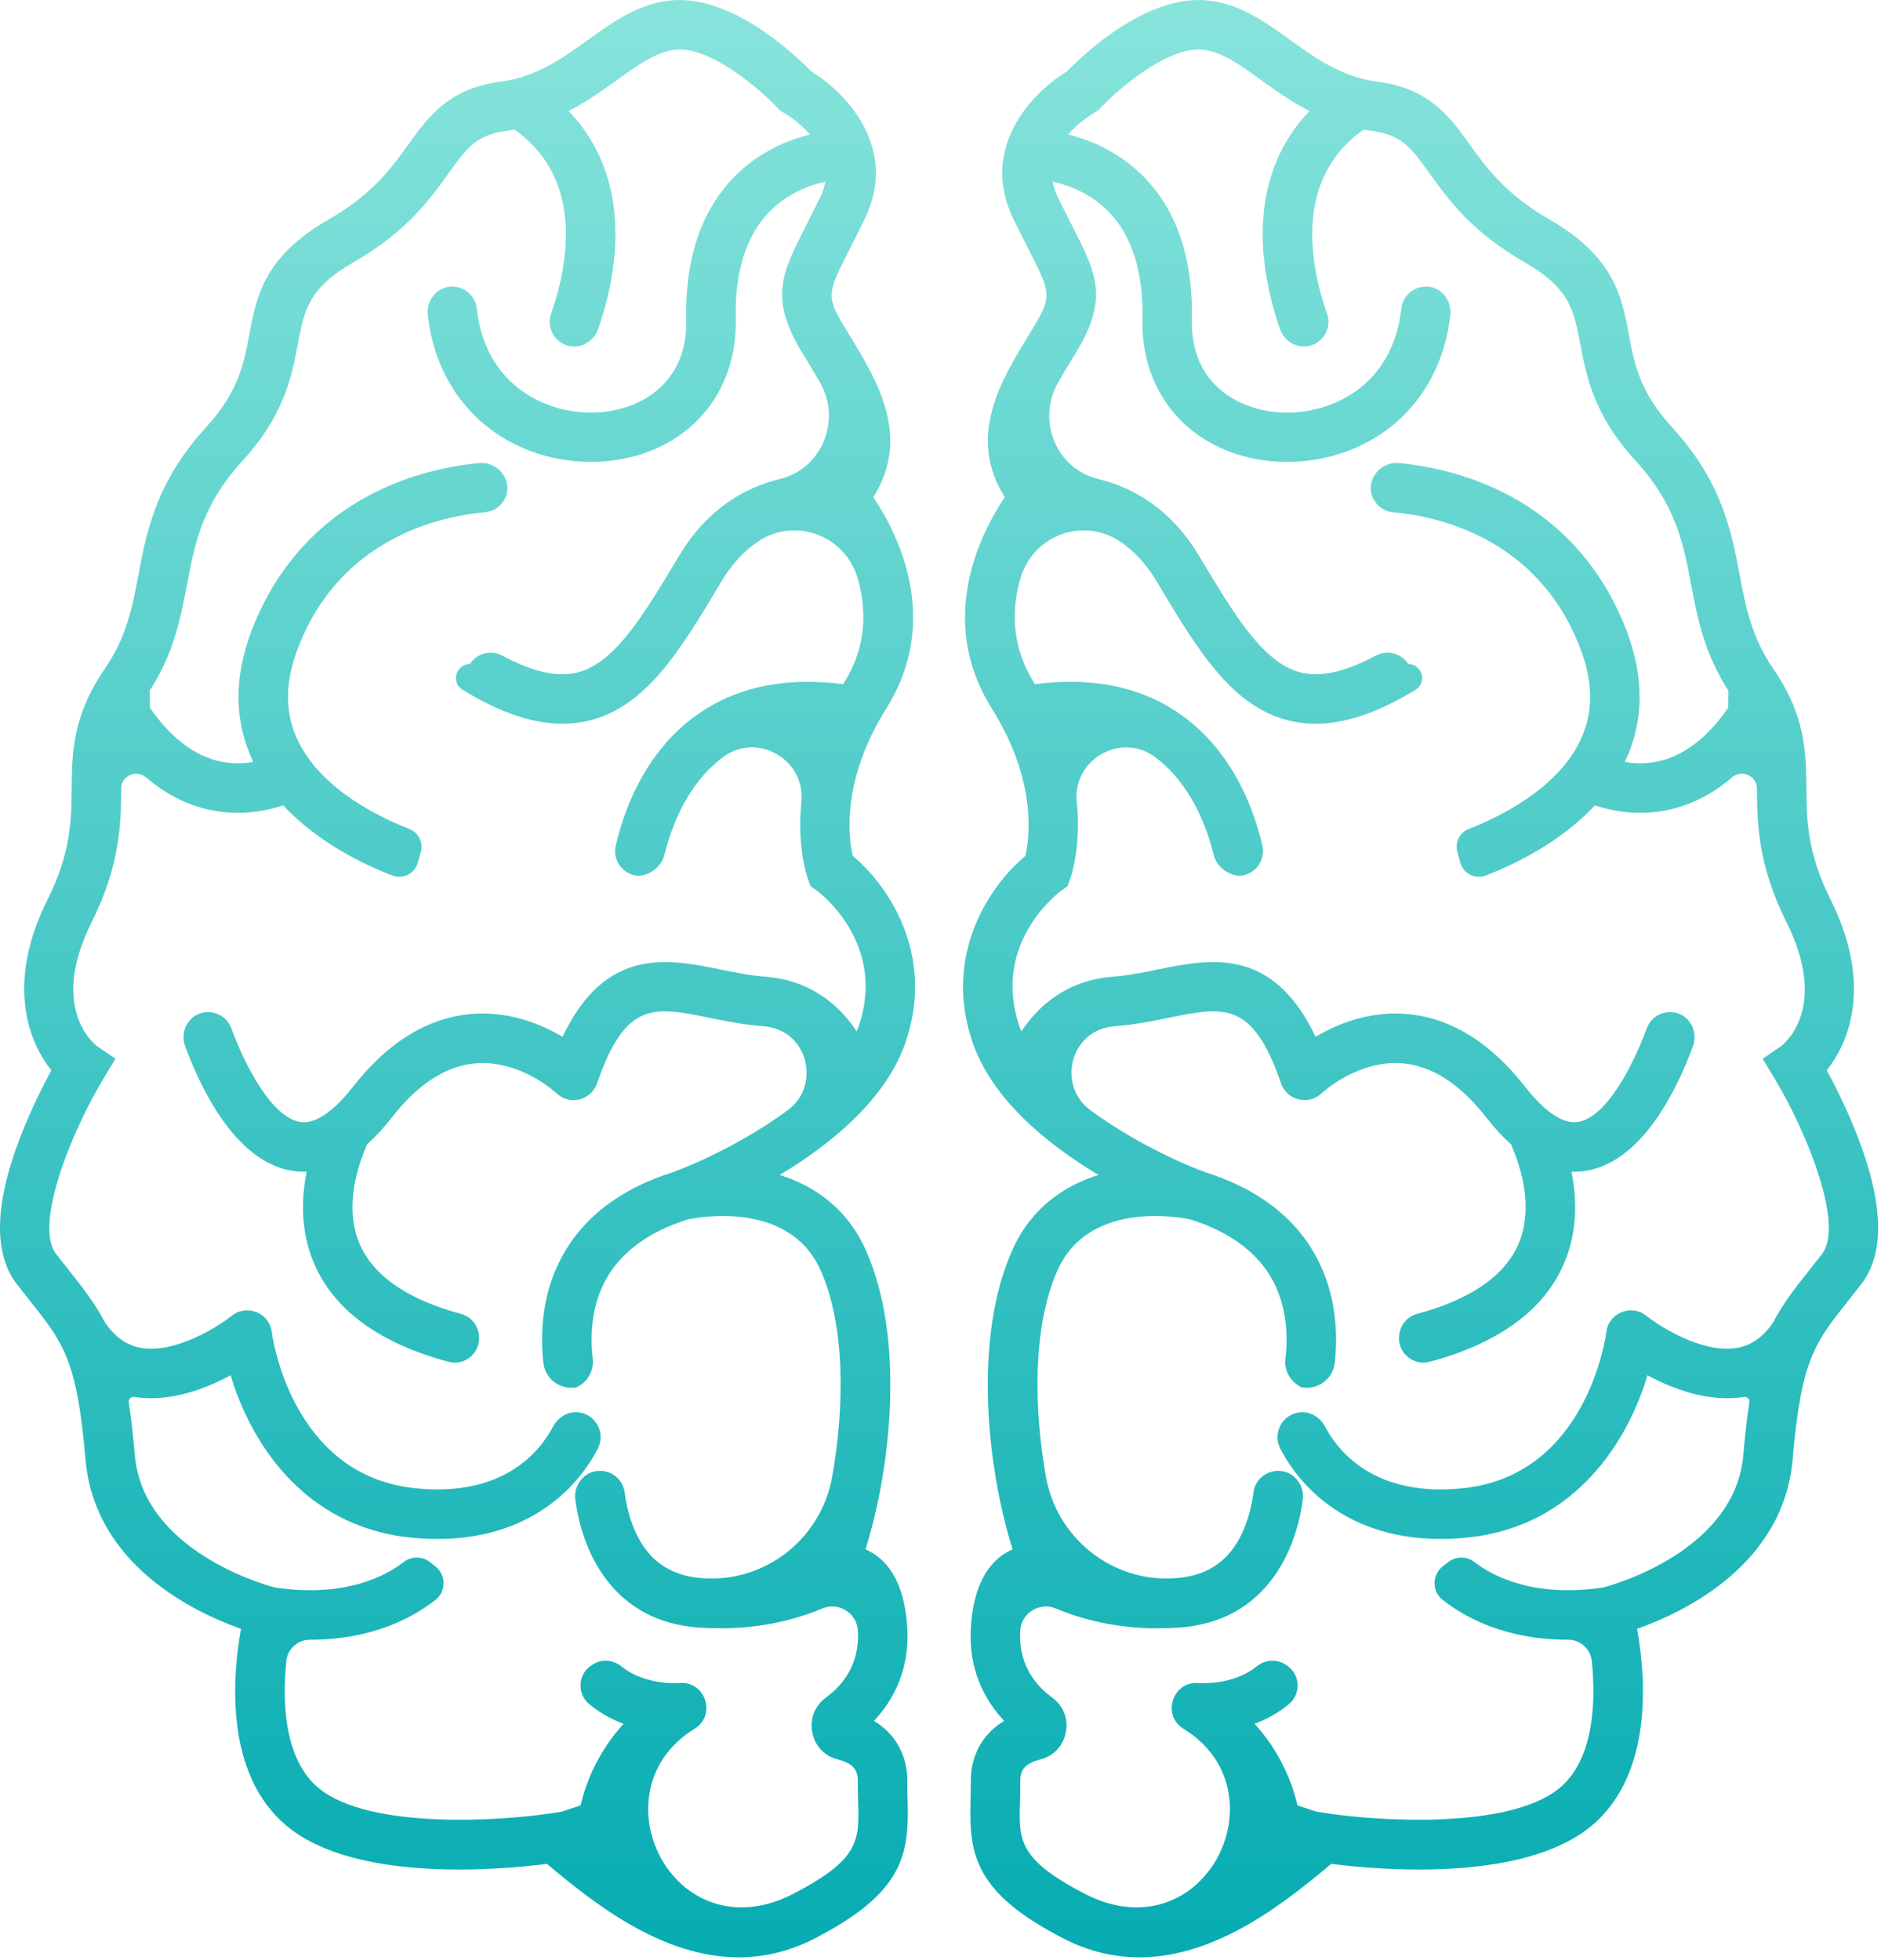
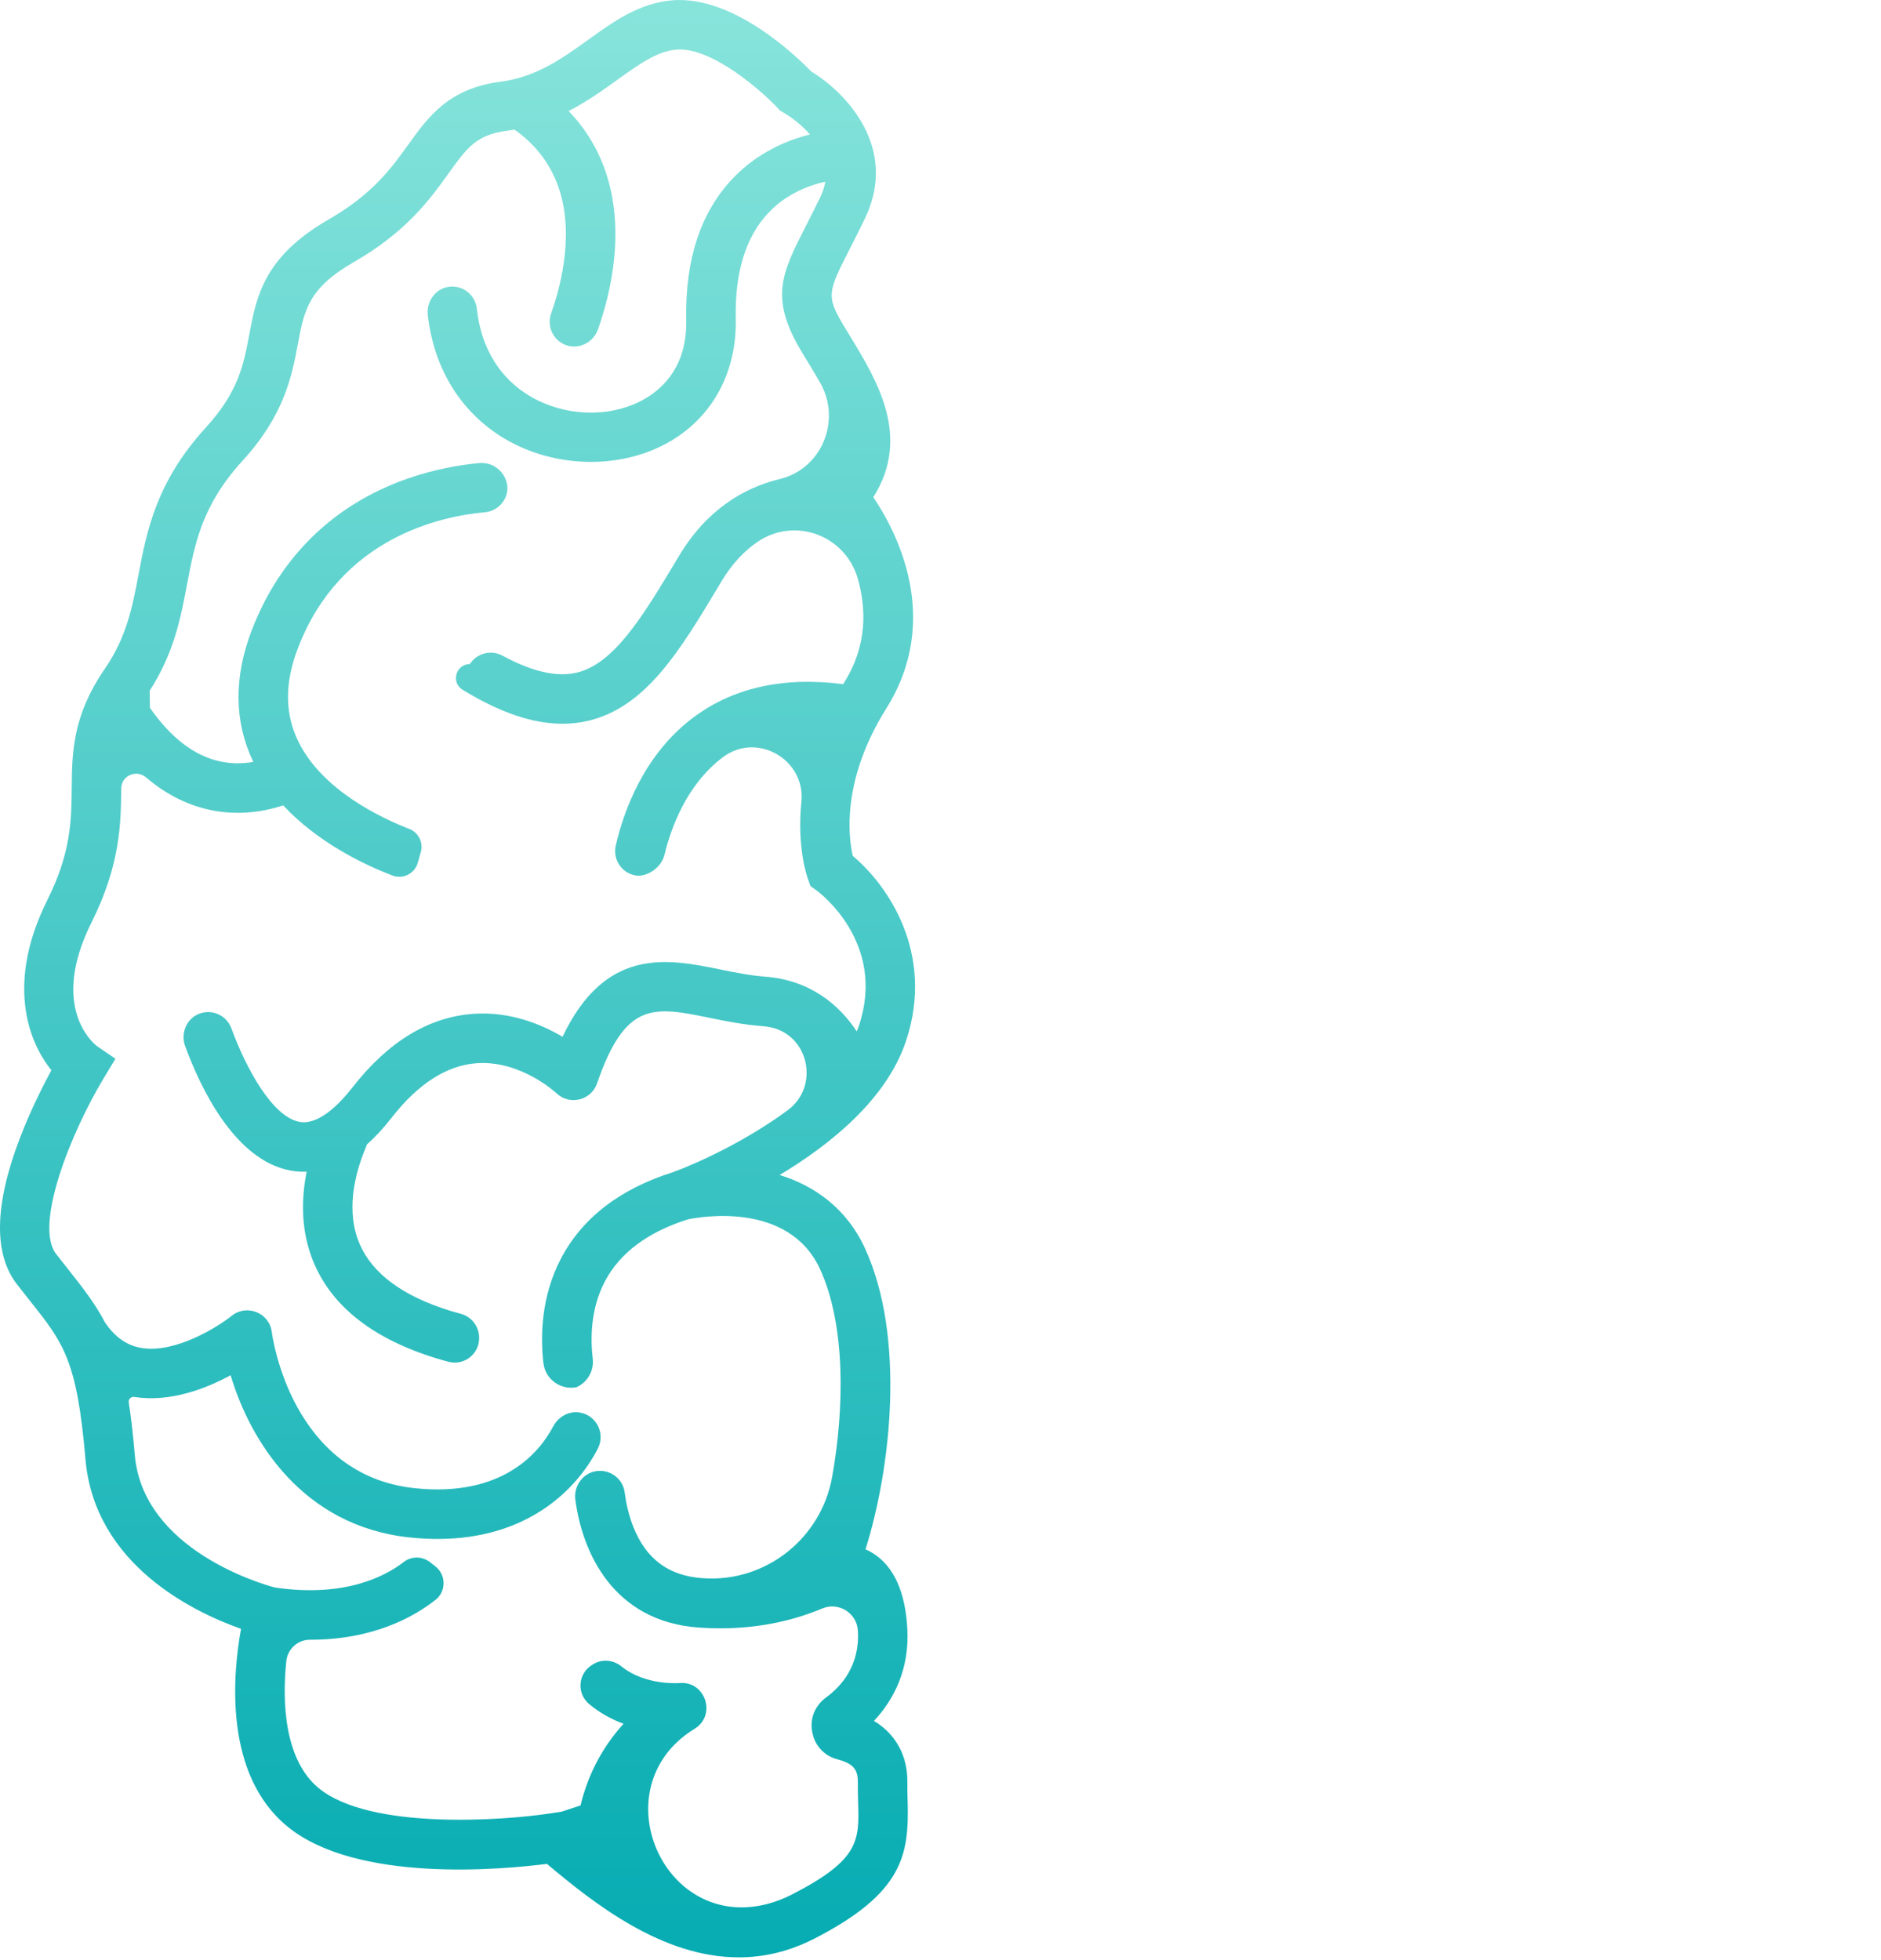
<svg xmlns="http://www.w3.org/2000/svg" width="573" height="597" viewBox="0 0 573 597" fill="none">
-   <path d="M555.039 381.985C553.647 383.788 552.332 385.441 551.094 387C546.588 392.668 543.024 397.337 540.179 402.78C537.123 407.345 533.436 409.926 528.908 410.646C518.558 412.284 505.643 404.117 501.552 400.841C496.963 397.141 490.092 399.896 489.332 405.742V405.752C489.1 407.533 483.232 449.401 445.75 453.346C419.128 456.137 407.874 442.585 403.587 434.496C401.99 431.48 398.66 429.674 395.311 430.328C390.256 431.312 387.698 436.836 390.032 441.336C396.608 454.012 411.624 468.804 438.818 468.804C441.531 468.804 444.368 468.656 447.328 468.345C480.074 464.898 495.988 438.726 501.866 418.933C509.398 423.017 520.32 427.261 531.206 425.55L531.226 425.548C532.207 425.393 533.058 426.233 532.906 427.214C532.191 431.821 531.583 437.076 531.063 443.19C528.591 472.236 492.004 482.642 488.415 483.593C467.143 486.742 454.742 480.168 449.14 475.832C446.791 474.013 443.515 474.022 441.171 475.848L439.579 477.088C436.222 479.638 436.112 484.698 439.416 487.317C446.02 492.554 458.412 499.509 477.654 499.509H477.714C481.427 499.508 484.523 502.32 484.907 506.013C486.26 519.013 485.343 536.248 475.011 544.736C459.419 557.541 418.739 554.602 404.382 552.392L400.983 551.865C398.478 551.038 397.775 550.806 395.27 549.98C393.384 542.093 389.568 533.24 382.172 525.1C385.712 523.789 389.352 521.869 392.686 519.066C396.442 515.909 396.082 510.012 391.976 507.322L391.59 507.069C388.854 505.278 385.323 505.586 382.786 507.648C375.579 513.505 365.304 512.717 365.219 512.709H365.218C357.28 511.941 353.738 522.412 360.511 526.62C360.72 526.75 360.926 526.88 361.131 527.01C388.943 544.81 370.2 588.384 338.27 579.969C335.81 579.32 333.344 578.378 330.876 577.112C310.222 566.504 310.386 560.689 310.714 549.106C310.771 547.09 310.83 545.009 310.803 542.738C310.771 540.073 311.636 538.874 312.392 538.129C313.447 537.092 315.304 536.373 317.191 535.881C321.006 534.886 323.886 531.753 324.632 527.882L324.712 527.464C325.478 523.497 323.8 519.51 320.535 517.133C315.908 513.766 310.175 507.418 310.791 496.862C310.795 496.797 310.799 496.734 310.803 496.67C311.138 491.302 316.714 487.902 321.671 489.988C329.508 493.282 339.884 496.03 352.699 496.029C354.823 496.029 357.022 495.953 359.28 495.792C385.351 493.93 394.748 472.89 396.86 456.845C397.41 452.67 394.542 448.661 390.364 448.125C386.143 447.582 382.371 450.53 381.839 454.598C381.448 457.58 380.698 461.292 379.255 464.98C375.392 474.856 368.507 480.013 358.206 480.749C358.062 480.76 357.919 480.769 357.776 480.778C338.81 482.025 321.982 468.629 318.632 449.92C314.879 428.96 314.52 403.616 322.299 386.644C331.923 365.649 359.415 370.784 362.57 371.45C374.815 375.317 383.339 381.694 387.896 390.416C392.27 398.781 392.278 407.869 391.563 413.874C391.123 417.574 393.168 421.068 396.495 422.58C401.312 423.537 406.046 420.173 406.603 415.146C407.508 406.997 407.283 395.062 401.352 383.602C394.894 371.118 383.359 362.193 367.079 357.06C359.583 354.328 344.886 347.592 332.159 338.198C322.295 330.918 325.724 315.042 337.788 312.86C338.57 312.718 339.383 312.614 340.228 312.55C345.792 312.129 350.91 311.082 355.862 310.077C372.97 306.581 381.563 304.837 390.258 330.05C392.06 335.23 398.608 336.824 402.59 333.052L402.6 333.041C402.707 332.94 413.488 322.88 426.998 323.894C436.071 324.574 444.743 330.137 452.776 340.426C455.284 343.64 457.824 346.384 460.388 348.664C460.467 348.922 460.53 349.184 460.638 349.437C463.436 356.004 466.811 367.206 463.158 377.456C459.891 386.621 451.348 393.664 437.767 398.388C435.751 399.088 433.774 399.688 431.83 400.196C428.626 401.034 426.335 403.825 426.18 407.134C426.178 407.192 426.175 407.248 426.172 407.305C425.927 412.284 430.62 416.101 435.444 414.845C437.826 414.225 440.252 413.492 442.722 412.633C460.884 406.316 472.552 396.146 477.404 382.406C480.536 373.538 480.24 364.593 478.703 356.933C480.352 356.986 482.008 356.88 483.668 356.569C483.724 356.558 483.782 356.548 483.836 356.537C500.667 353.264 511.036 331.426 515.718 318.708C517.16 314.789 515.324 310.28 511.419 308.801C507.446 307.294 503.092 309.333 501.652 313.241C497.183 325.37 489.248 340.12 480.958 341.733C480.94 341.736 480.924 341.738 480.908 341.741C475.162 342.817 468.906 336.578 464.664 331.146C453.852 317.296 441.492 309.792 427.928 308.841C416.732 308.058 407.175 312.026 400.758 315.836C387.635 288.208 368.502 292.113 352.85 295.297C348.356 296.216 343.707 297.161 339.09 297.512C325.44 298.542 316.546 305.978 311.13 314.198C310.874 313.568 310.632 312.936 310.422 312.297C302.102 287.182 322.475 271.914 323.316 271.298L325.204 269.946L326.004 267.765C326.236 267.133 329.404 258.141 328.004 244.281C326.702 231.381 341.482 222.862 351.862 230.63C351.94 230.689 352.018 230.748 352.095 230.806C363.038 239.132 367.747 252.294 369.691 260.345C370.544 263.884 374.184 266.781 377.823 266.781C382.388 266.397 385.583 262.068 384.556 257.602C382.207 247.398 376.212 230.269 361.343 218.892C349.134 209.55 333.65 206.044 315.275 208.409C315.148 208.204 315.034 208.002 314.906 207.797C307.915 196.648 308.228 185.429 310.8 176.325C314.53 163.129 329.907 157.328 341.267 165.009C345.199 167.666 348.994 171.517 352.29 177.01L353.07 178.312C365.015 198.233 375.331 215.437 392.996 219.586C395.508 220.176 398.095 220.472 400.766 220.472C409.851 220.472 419.903 217.045 431.222 210.113C434.848 207.892 433.243 202.29 428.99 202.29C426.863 198.968 422.53 197.856 419.058 199.73C409.966 204.638 402.527 206.332 396.444 204.904C384.987 202.213 376.191 187.542 366.004 170.557L365.222 169.252C356.842 155.284 345.532 148.566 334.595 145.932C321.766 142.84 315.752 128.074 322.279 116.604C323.474 114.504 324.804 112.29 326.239 109.937L327.767 107.424C337.82 90.79 334.078 83.445 326.62 68.81C325.315 66.25 323.836 63.348 322.236 60.03C321.455 58.409 320.975 56.85 320.714 55.35C325.379 56.382 332.291 58.832 337.874 64.642C344.895 71.952 348.303 82.898 348.002 97.177C347.662 113.248 354.938 126.83 367.96 134.441C375.118 138.624 383.562 140.706 392.115 140.706C401.203 140.706 410.415 138.354 418.331 133.672C431.66 125.789 439.94 112.353 441.806 96.032C442.291 91.78 439.4 87.764 435.143 87.332C430.908 86.901 427.294 89.984 426.856 94.081C425.596 105.866 419.978 115.177 410.654 120.692C399.854 127.078 385.754 127.373 375.571 121.42C369.715 117.997 362.794 111.068 363.08 97.496C363.471 78.942 358.584 64.306 348.555 53.994C340.996 46.221 332.059 42.628 325.392 40.962C328.687 37.161 332.576 34.802 333.466 34.29L334.476 33.722L335.278 32.858C339.842 27.945 355.327 14.14 366.194 15.128C372.055 15.661 377.655 19.693 384.138 24.36C388.427 27.448 393.258 30.918 398.908 33.832C388.112 45.026 383.307 60.121 384.984 78.193C385.799 86.989 388.022 94.838 389.958 100.33C391.354 104.289 395.711 106.558 399.662 105.142C403.655 103.71 405.62 99.38 404.239 95.494C402.62 90.941 400.695 84.262 400.002 76.798C398.475 60.36 403.66 47.824 415.384 39.484C416.156 39.618 416.935 39.745 417.731 39.848C427.015 41.045 429.839 44.974 435.467 52.802C441.164 60.728 448.255 70.593 464.436 79.897C478.199 87.81 479.462 94.541 481.374 104.73C483.179 114.36 485.428 126.344 498.207 140.322C510.568 153.841 512.782 165.532 515.124 177.908C517.076 188.216 519.091 198.858 526.53 210.414C526.503 212.302 526.483 213.722 526.458 215.612C520.151 224.666 513.062 230.137 505.314 231.897C501.623 232.734 498.099 232.637 494.968 232.102C500.807 219.884 500.968 206.376 495.414 191.933C486.879 169.744 470.618 153.841 448.387 145.944C439.81 142.896 431.898 141.601 426.175 141.066C421.539 140.632 417.543 144.277 417.543 148.933C417.74 152.688 420.668 155.713 424.415 156.049C437.84 157.252 468.411 163.74 481.336 197.348C485.476 208.109 485.41 217.514 481.135 226.098C473.848 240.729 456.16 249.128 447.444 252.51C444.631 253.602 443.124 256.657 443.935 259.561L444.863 262.832C445.802 266.145 449.382 267.937 452.596 266.705L452.7 266.665C460.787 263.554 475.158 256.842 485.844 245.344C491.887 247.309 499.751 248.568 508.406 246.66C515.335 245.133 521.755 241.838 527.63 236.82C530.596 234.286 535.16 236.29 535.196 240.192L535.198 240.306C535.292 250.561 535.411 263.325 544.207 280.917C556.975 306.452 544.063 317.52 542.635 318.633L536.962 322.53L540.627 328.614C550.456 344.938 561.836 373.189 555.039 381.985ZM566.016 346.576C562.81 338.228 559.026 330.737 556.471 326.013C563.904 316.824 570.06 298.9 557.696 274.172C550.46 259.698 550.368 249.769 550.278 240.166C550.178 229.316 550.074 218.096 540.15 203.662C533.527 194.029 531.786 184.834 529.943 175.102C527.434 161.849 524.59 146.826 509.338 130.145C499.459 119.34 497.874 110.893 496.196 101.95C494.006 90.274 491.742 78.2 471.954 66.822C458.598 59.142 452.815 51.097 447.712 44C441.679 35.605 435.439 26.925 419.662 24.889C408.727 23.478 400.706 17.704 392.95 12.12C385.366 6.661 377.523 1.014 367.559 0.109C348.9 -1.588 329.584 17.046 325.022 21.76C314.288 28.266 298.299 45.108 308.651 66.581C310.323 70.048 311.843 73.029 313.183 75.658C320.018 89.07 320.576 90.165 314.86 99.622L313.362 102.088C304.876 116.008 294.486 133.056 306.087 151.449C298.898 162.122 285.082 188.625 302.128 215.809C315.935 237.826 313.628 255.193 312.348 260.733C301.814 269.514 287.25 290.308 296.104 317.04C302.016 334.886 319.247 348.706 334.614 357.93C324.211 361.173 314.31 367.88 308.588 380.361C296.263 407.253 300.675 447.208 308.466 471.964C307.634 472.324 306.796 472.766 305.962 473.308C299.82 477.29 296.38 484.92 295.735 495.982C295.008 508.445 299.838 517.778 305.891 524.226C304.486 525.08 303.132 526.096 301.89 527.308C297.78 531.31 295.648 536.709 295.723 542.917C295.746 544.885 295.691 546.813 295.638 548.68C295.178 564.928 296.903 576.618 323.987 590.528C331.874 594.577 339.616 596.262 347.094 596.261C370.426 596.261 391.16 579.862 405.519 567.78C419.056 569.525 463.53 573.682 484.583 556.389C504.012 540.43 501.223 510.061 498.702 496.18C512.878 491.181 543.343 476.756 546.091 444.469C548.658 414.302 552.827 409.056 562.9 396.384C564.179 394.776 565.535 393.069 566.974 391.208C574.147 381.925 573.824 366.908 566.016 346.576Z" fill="url(#paint0_linear_966_4)" />
-   <path d="M444.491 261.521L443.935 259.561C443.938 259.572 443.938 259.584 443.942 259.594L444.491 261.521Z" fill="url(#paint1_linear_966_4)" />
-   <path d="M390.255 420.62L397.427 422.948C397.104 422.844 396.796 422.717 396.495 422.58C396.164 422.514 395.834 422.43 395.503 422.322L390.255 420.62Z" fill="url(#paint2_linear_966_4)" />
  <path d="M31.496 328.614L35.162 322.53L29.487 318.633C28.06 317.52 15.148 306.452 27.916 280.917C36.712 263.325 36.831 250.561 36.926 240.306L36.927 240.192C36.963 236.29 41.527 234.286 44.494 236.82C50.368 241.838 56.788 245.133 63.718 246.66C72.372 248.568 80.236 247.309 86.279 245.344C96.966 256.842 111.336 263.554 119.423 266.665L119.527 266.705C122.742 267.937 126.322 266.145 127.26 262.832L128.188 259.561C128.999 256.657 127.492 253.602 124.679 252.51C115.963 249.128 98.275 240.729 90.988 226.098C86.714 217.514 86.647 208.109 90.786 197.348C103.712 163.74 134.283 157.252 147.708 156.049C151.455 155.713 154.383 152.688 154.58 148.933C154.58 144.277 150.584 140.632 145.948 141.066C140.226 141.601 132.314 142.896 123.736 145.944C101.506 153.841 85.244 169.744 76.71 191.933C71.155 206.376 71.316 219.884 77.155 232.102C74.024 232.637 70.5 232.734 66.81 231.897C59.06 230.137 51.972 224.666 45.666 215.612C45.64 213.722 45.62 212.302 45.594 210.414C53.032 198.858 55.047 188.216 56.999 177.908C59.342 165.532 61.555 153.841 73.916 140.322C86.695 126.344 88.944 114.36 90.75 104.73C92.662 94.541 93.924 87.81 107.687 79.897C123.868 70.593 130.959 60.728 136.656 52.802C142.284 44.974 145.108 41.045 154.392 39.848C155.188 39.745 155.967 39.618 156.739 39.484C168.463 47.824 173.647 60.36 172.122 76.798C171.428 84.262 169.503 90.941 167.884 95.494C166.503 99.38 168.468 103.71 172.462 105.142C176.412 106.558 180.77 104.289 182.166 100.33C184.102 94.838 186.324 86.989 187.139 78.193C188.816 60.121 184.011 45.026 173.215 33.832C178.866 30.918 183.696 27.448 187.986 24.36C194.468 19.693 200.068 15.661 205.93 15.128C216.796 14.14 232.282 27.945 236.844 32.858L237.647 33.722L238.658 34.29C239.547 34.802 243.436 37.161 246.73 40.962C240.064 42.628 231.127 46.221 223.568 53.994C213.538 64.306 208.651 78.942 209.043 97.496C209.33 111.068 202.408 117.997 196.552 121.42C186.37 127.373 172.27 127.078 161.47 120.692C152.146 115.177 146.527 105.866 145.267 94.081C144.83 89.984 141.215 86.901 136.98 87.332C132.723 87.764 129.831 91.78 130.318 96.032C132.183 112.353 140.463 125.789 153.792 133.672C161.708 138.354 170.92 140.706 180.008 140.706C188.562 140.706 197.006 138.624 204.163 134.441C217.186 126.83 224.462 113.248 224.122 97.177C223.82 82.898 227.228 71.952 234.25 64.642C239.832 58.832 246.744 56.382 251.41 55.35C251.148 56.85 250.668 58.409 249.887 60.03C248.287 63.348 246.808 66.25 245.503 68.81C238.046 83.445 234.303 90.79 244.356 107.424L245.884 109.937C247.319 112.29 248.65 114.504 249.844 116.604C256.371 128.074 250.358 142.84 237.528 145.932C226.591 148.566 215.282 155.284 206.902 169.252L206.119 170.557C195.932 187.542 187.136 202.213 175.679 204.904C169.596 206.332 162.158 204.638 153.066 199.73C149.594 197.856 145.26 198.968 143.134 202.29C138.88 202.29 137.275 207.892 140.902 210.113C152.22 217.045 162.272 220.472 171.358 220.472C174.028 220.472 176.615 220.176 179.127 219.586C196.792 215.437 207.108 198.233 219.054 178.312L219.834 177.01C223.13 171.517 226.924 167.666 230.856 165.009C242.216 157.328 257.594 163.129 261.323 176.325C263.895 185.429 264.208 196.648 257.218 207.797C257.088 208.002 256.975 208.204 256.848 208.409C238.474 206.044 222.99 209.55 210.78 218.892C195.911 230.269 189.916 247.398 187.567 257.602C186.54 262.068 189.735 266.397 194.3 266.781C197.939 266.781 201.579 263.884 202.432 260.345C204.376 252.294 209.086 239.132 220.028 230.806C220.106 230.748 220.183 230.689 220.262 230.63C230.642 222.862 245.422 231.381 244.119 244.281C242.719 258.141 245.887 267.133 246.119 267.765L246.919 269.946L248.807 271.298C249.648 271.914 270.022 287.182 261.702 312.297C261.491 312.936 261.25 313.568 260.994 314.198C255.578 305.978 246.683 298.542 233.034 297.512C228.416 297.161 223.767 296.216 219.274 295.297C203.622 292.113 184.488 288.208 171.366 315.836C164.948 312.026 155.391 308.058 144.195 308.841C130.631 309.792 118.271 317.296 107.459 331.146C103.218 336.578 96.962 342.817 91.215 341.741C91.199 341.738 91.183 341.736 91.166 341.733C82.875 340.12 74.94 325.37 70.471 313.241C69.03 309.333 64.678 307.294 60.704 308.801C56.799 310.28 54.963 314.789 56.406 318.708C61.087 331.426 71.455 353.264 88.287 356.537C88.342 356.548 88.399 356.558 88.455 356.569C90.115 356.88 91.771 356.986 93.42 356.933C91.883 364.593 91.587 373.538 94.719 382.406C99.571 396.146 111.239 406.316 129.402 412.633C131.871 413.492 134.298 414.225 136.679 414.845C141.503 416.101 146.196 412.284 145.951 407.305C145.948 407.248 145.946 407.192 145.943 407.134C145.788 403.825 143.498 401.034 140.294 400.196C138.35 399.688 136.372 399.088 134.356 398.388C120.775 393.664 112.232 386.621 108.966 377.456C105.312 367.206 108.687 356.004 111.486 349.437C111.594 349.184 111.656 348.922 111.734 348.664C114.299 346.384 116.839 343.64 119.347 340.426C127.38 330.137 136.052 324.574 145.126 323.894C158.635 322.88 169.416 332.94 169.523 333.041L169.534 333.052C173.515 336.824 180.063 335.23 181.866 330.05C190.56 304.837 199.154 306.581 216.26 310.077C221.214 311.082 226.331 312.129 231.894 312.55C232.74 312.614 233.554 312.718 234.335 312.86C246.399 315.042 249.828 330.918 239.964 338.198C227.238 347.592 212.54 354.328 205.044 357.06C188.764 362.193 177.23 371.118 170.771 383.602C164.84 395.062 164.615 406.997 165.52 415.146C166.078 420.173 170.811 423.537 175.628 422.58C178.955 421.068 181 417.574 180.56 413.874C179.846 407.869 179.854 398.781 184.227 390.416C188.784 381.694 197.308 375.317 209.554 371.45C212.708 370.784 240.2 365.649 249.824 386.644C257.603 403.616 257.244 428.96 253.491 449.92C250.14 468.629 233.314 482.025 214.347 480.778C214.204 480.769 214.062 480.76 213.918 480.749C203.616 480.013 196.731 474.856 192.868 464.98C191.426 461.292 190.675 457.58 190.284 454.598C189.752 450.53 185.98 447.582 181.759 448.125C177.582 448.661 174.712 452.67 175.263 456.845C177.375 472.89 186.772 493.93 212.843 495.792C215.102 495.953 217.3 496.029 219.424 496.029C232.239 496.03 242.615 493.282 250.452 489.988C255.41 487.902 260.986 491.302 261.32 496.67C261.324 496.734 261.328 496.797 261.332 496.862C261.948 507.418 256.215 513.766 251.588 517.133C248.323 519.51 246.646 523.497 247.411 527.464L247.491 527.882C248.238 531.753 251.118 534.886 254.932 535.881C256.819 536.373 258.676 537.092 259.731 538.129C260.487 538.874 261.352 540.073 261.32 542.738C261.294 545.009 261.352 547.09 261.41 549.106C261.738 560.689 261.902 566.504 241.247 577.112C238.779 578.378 236.314 579.32 233.854 579.969C201.923 588.384 183.18 544.81 210.992 527.01C211.198 526.88 211.403 526.75 211.612 526.62C218.386 522.412 214.843 511.941 206.906 512.709H206.904C206.819 512.717 196.544 513.505 189.338 507.648C186.8 505.586 183.27 505.278 180.534 507.069L180.147 507.322C176.042 510.012 175.682 515.909 179.438 519.066C182.771 521.869 186.411 523.789 189.951 525.1C182.555 533.24 178.739 542.093 176.854 549.98C174.348 550.806 173.646 551.038 171.14 551.865L167.74 552.392C153.384 554.602 112.704 557.541 97.112 544.736C86.78 536.248 85.863 519.013 87.216 506.013C87.6 502.32 90.696 499.508 94.41 499.509H94.47C113.711 499.509 126.103 492.554 132.707 487.317C136.011 484.698 135.9 479.638 132.544 477.088L130.952 475.848C128.608 474.022 125.332 474.013 122.983 475.832C117.382 480.168 104.98 486.742 83.708 483.593C80.119 482.642 43.532 472.236 41.06 443.19C40.539 437.076 39.932 431.821 39.218 427.214C39.066 426.233 39.916 425.393 40.898 425.548L40.918 425.55C51.803 427.261 62.726 423.017 70.258 418.933C76.135 438.726 92.05 464.898 124.795 468.345C127.755 468.656 130.592 468.804 133.306 468.804C160.499 468.804 175.515 454.012 182.091 441.336C184.424 436.836 181.867 431.312 176.812 430.328C173.463 429.674 170.134 431.48 168.536 434.496C164.25 442.585 152.995 456.137 126.374 453.346C88.891 449.401 83.023 407.533 82.791 405.752V405.742C82.031 399.896 75.16 397.141 70.571 400.841C66.48 404.117 53.566 412.284 43.215 410.646C38.687 409.926 35 407.345 31.944 402.78C29.099 397.337 25.535 392.668 21.03 387C19.791 385.441 18.476 383.788 17.084 381.985C10.287 373.189 21.666 344.938 31.496 328.614ZM5.15 391.208C6.588 393.069 7.944 394.776 9.223 396.384C19.296 409.056 23.466 414.302 26.032 444.469C28.78 476.756 59.246 491.181 73.422 496.18C70.9 510.061 68.111 540.43 87.54 556.389C108.594 573.682 153.067 569.525 166.604 567.78C180.963 579.862 201.698 596.261 225.03 596.261C232.507 596.262 240.25 594.577 248.135 590.528C275.22 576.618 276.946 564.928 276.486 548.68C276.432 546.813 276.378 544.885 276.4 542.917C276.475 536.709 274.343 531.31 270.234 527.308C268.991 526.096 267.638 525.08 266.232 524.226C272.286 517.778 277.115 508.445 276.388 495.982C275.743 484.92 272.303 477.29 266.162 473.308C265.327 472.766 264.49 472.324 263.656 471.964C271.448 447.208 275.86 407.253 263.534 380.361C257.814 367.88 247.911 361.173 237.51 357.93C252.876 348.706 270.107 334.886 276.019 317.04C284.874 290.308 270.31 269.514 259.775 260.733C258.495 255.193 256.188 237.826 269.995 215.809C287.042 188.625 273.226 162.122 266.036 151.449C277.638 133.056 267.247 116.008 258.762 102.088L257.263 99.622C251.547 90.165 252.106 89.07 258.94 75.658C260.28 73.029 261.8 70.048 263.472 66.581C273.824 45.108 257.835 28.266 247.102 21.76C242.539 17.046 223.223 -1.588 204.563 0.109C194.6 1.014 186.758 6.661 179.174 12.12C171.418 17.704 163.396 23.478 152.462 24.889C136.684 26.925 130.444 35.605 124.411 44C119.308 51.097 113.526 59.142 100.168 66.822C80.382 78.2 78.118 90.274 75.927 101.95C74.25 110.893 72.664 119.34 62.786 130.145C47.534 146.826 44.69 161.849 42.18 175.102C40.338 184.834 38.596 194.029 31.974 203.662C22.05 218.096 21.946 229.316 21.846 240.166C21.755 249.769 21.663 259.698 14.427 274.172C2.063 298.9 8.219 316.824 15.652 326.013C13.098 330.737 9.314 338.228 6.107 346.576C-1.701 366.908 -2.024 381.925 5.15 391.208Z" fill="url(#paint3_linear_966_4)" />
-   <path d="M127.632 261.521L128.188 259.561C128.186 259.572 128.186 259.584 128.182 259.594L127.632 261.521Z" fill="url(#paint4_linear_966_4)" />
-   <path d="M181.868 420.62L174.696 422.948C175.019 422.844 175.327 422.717 175.628 422.58C175.959 422.514 176.29 422.43 176.62 422.322L181.868 420.62Z" fill="url(#paint5_linear_966_4)" />
  <defs>
    <linearGradient id="paint0_linear_966_4" x1="432.745" y1="596.261" x2="432.745" y2="6.10352e-05" gradientUnits="userSpaceOnUse">
      <stop stop-color="#06ACB2" />
      <stop offset="1" stop-color="#87E4DB" />
    </linearGradient>
    <linearGradient id="paint1_linear_966_4" x1="444.213" y1="261.521" x2="444.213" y2="259.561" gradientUnits="userSpaceOnUse">
      <stop stop-color="#06ACB2" />
      <stop offset="1" stop-color="#87E4DB" />
    </linearGradient>
    <linearGradient id="paint2_linear_966_4" x1="393.841" y1="422.948" x2="393.841" y2="420.62" gradientUnits="userSpaceOnUse">
      <stop stop-color="#06ACB2" />
      <stop offset="1" stop-color="#87E4DB" />
    </linearGradient>
    <linearGradient id="paint3_linear_966_4" x1="139.378" y1="596.261" x2="139.378" y2="6.10352e-05" gradientUnits="userSpaceOnUse">
      <stop stop-color="#06ACB2" />
      <stop offset="1" stop-color="#87E4DB" />
    </linearGradient>
    <linearGradient id="paint4_linear_966_4" x1="127.91" y1="261.521" x2="127.91" y2="259.561" gradientUnits="userSpaceOnUse">
      <stop stop-color="#06ACB2" />
      <stop offset="1" stop-color="#87E4DB" />
    </linearGradient>
    <linearGradient id="paint5_linear_966_4" x1="178.282" y1="422.948" x2="178.282" y2="420.62" gradientUnits="userSpaceOnUse">
      <stop stop-color="#06ACB2" />
      <stop offset="1" stop-color="#87E4DB" />
    </linearGradient>
  </defs>
</svg>